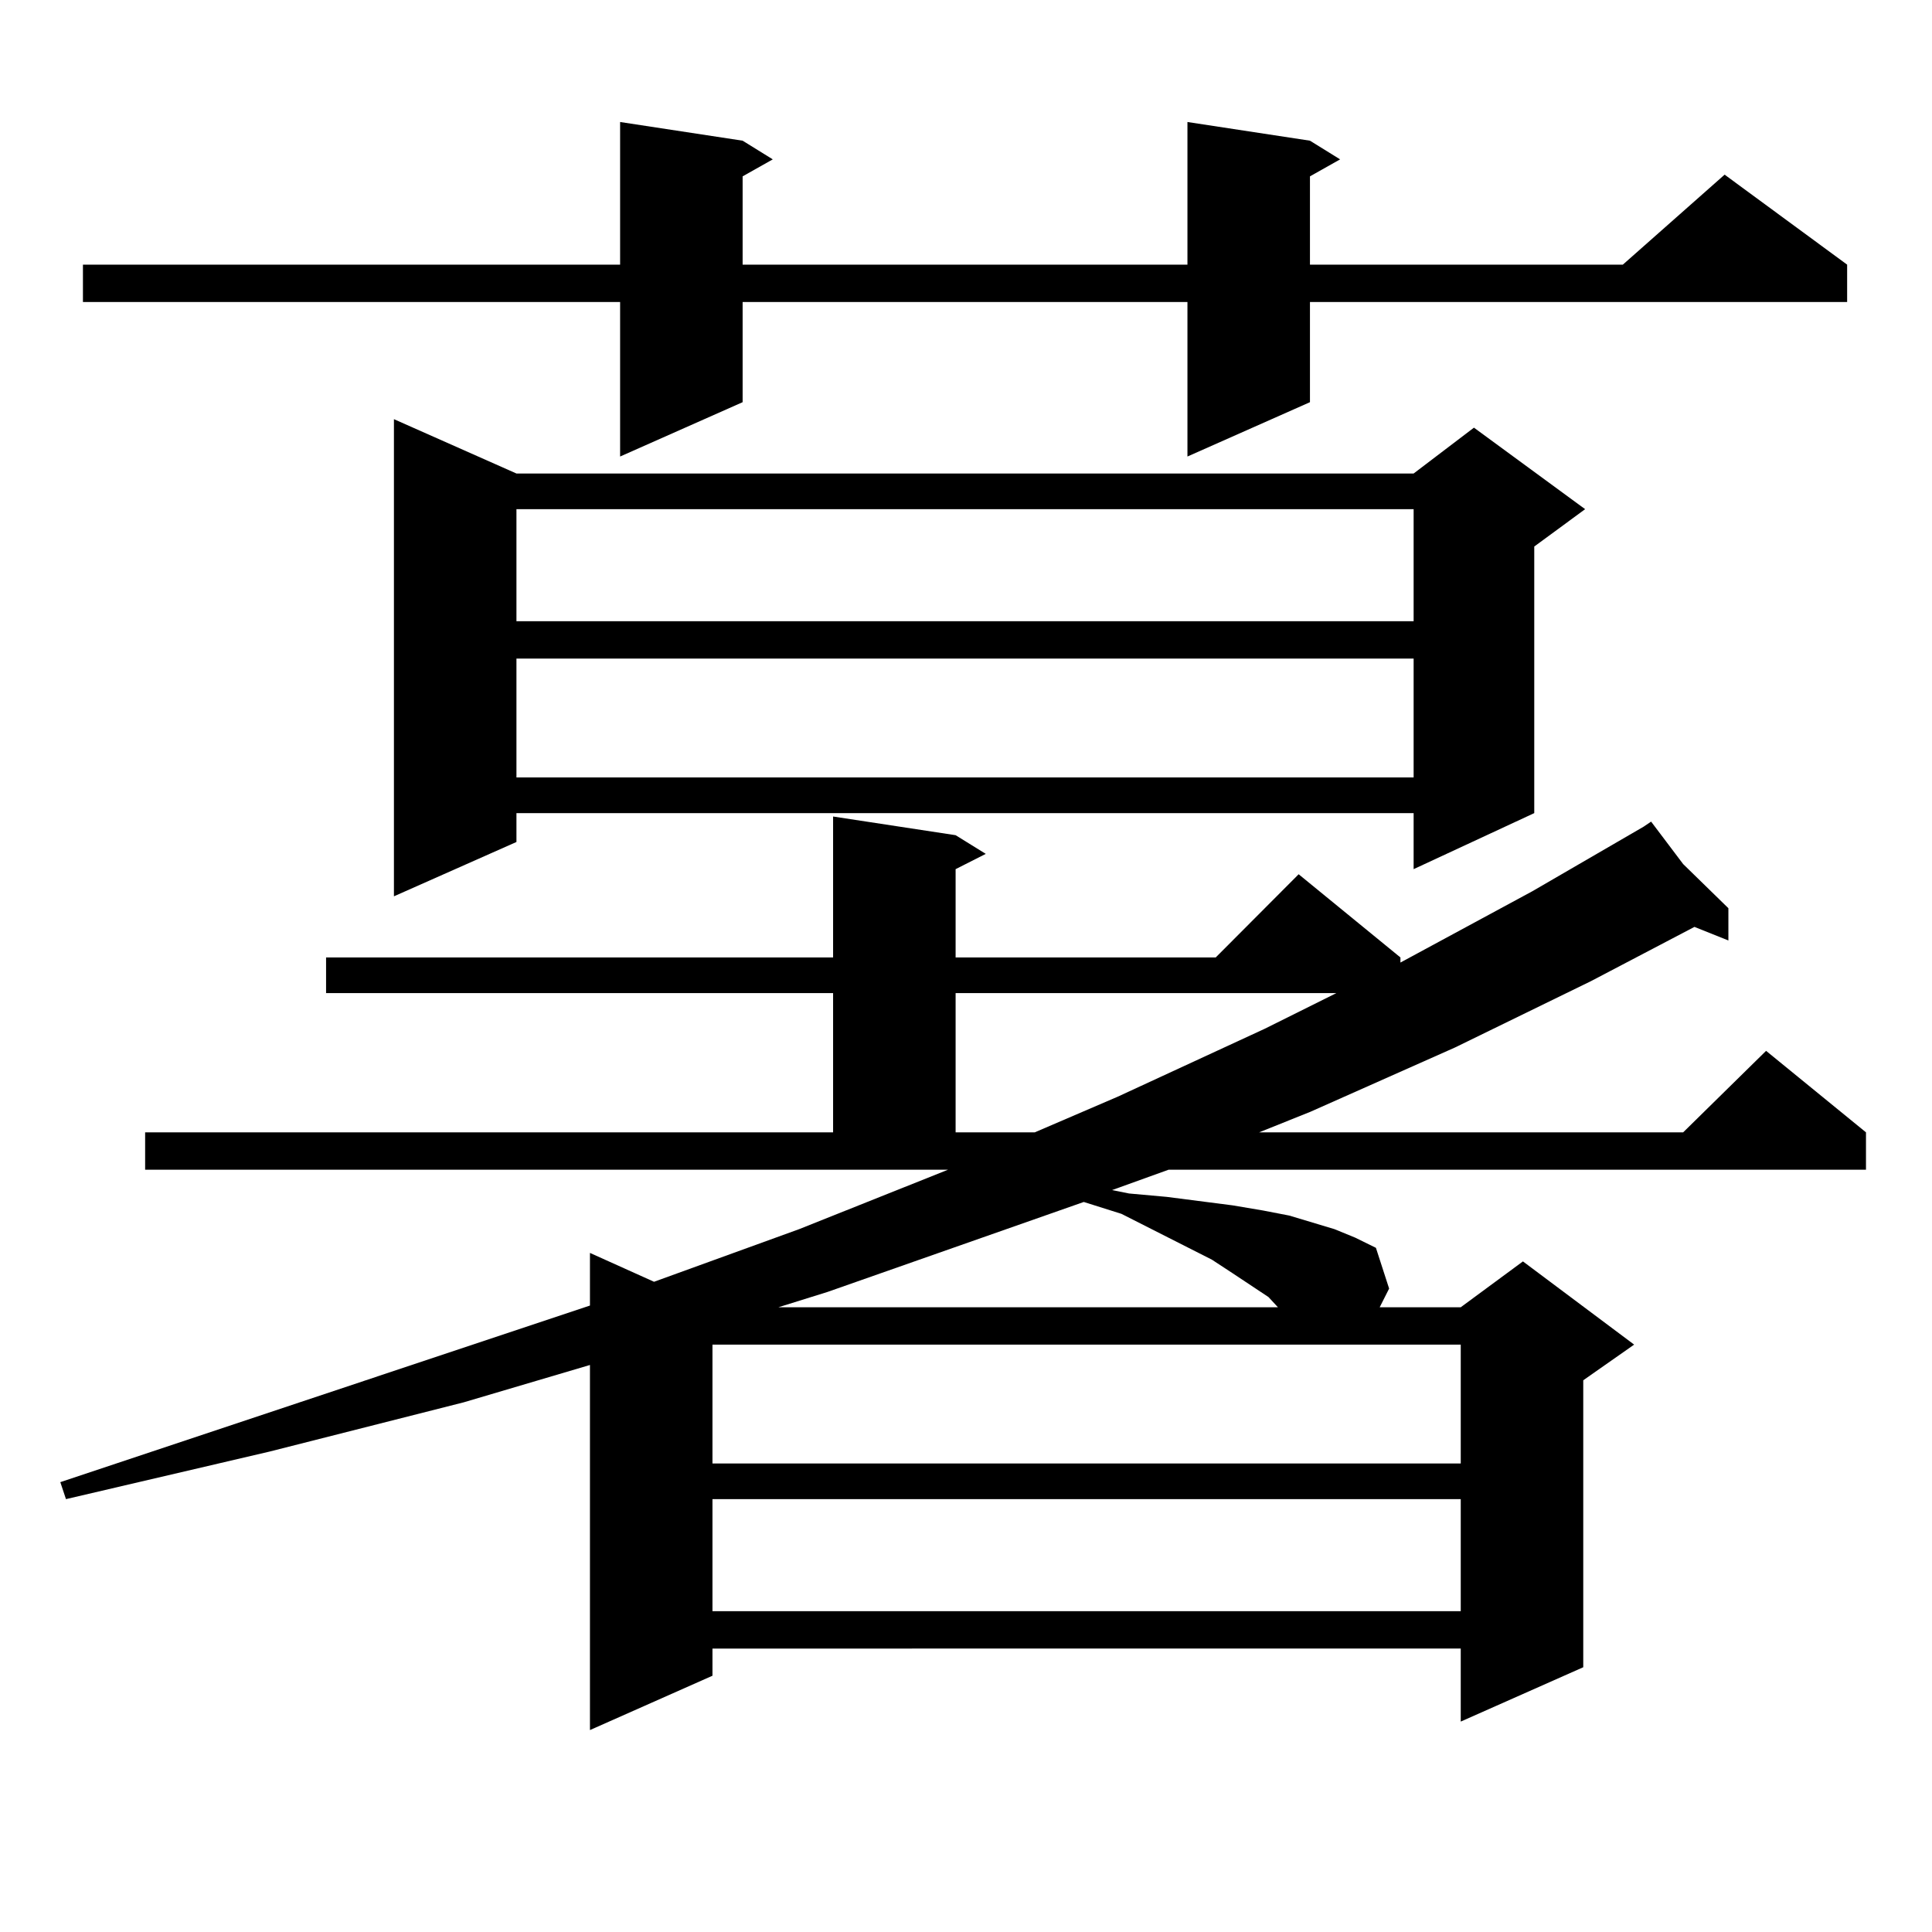
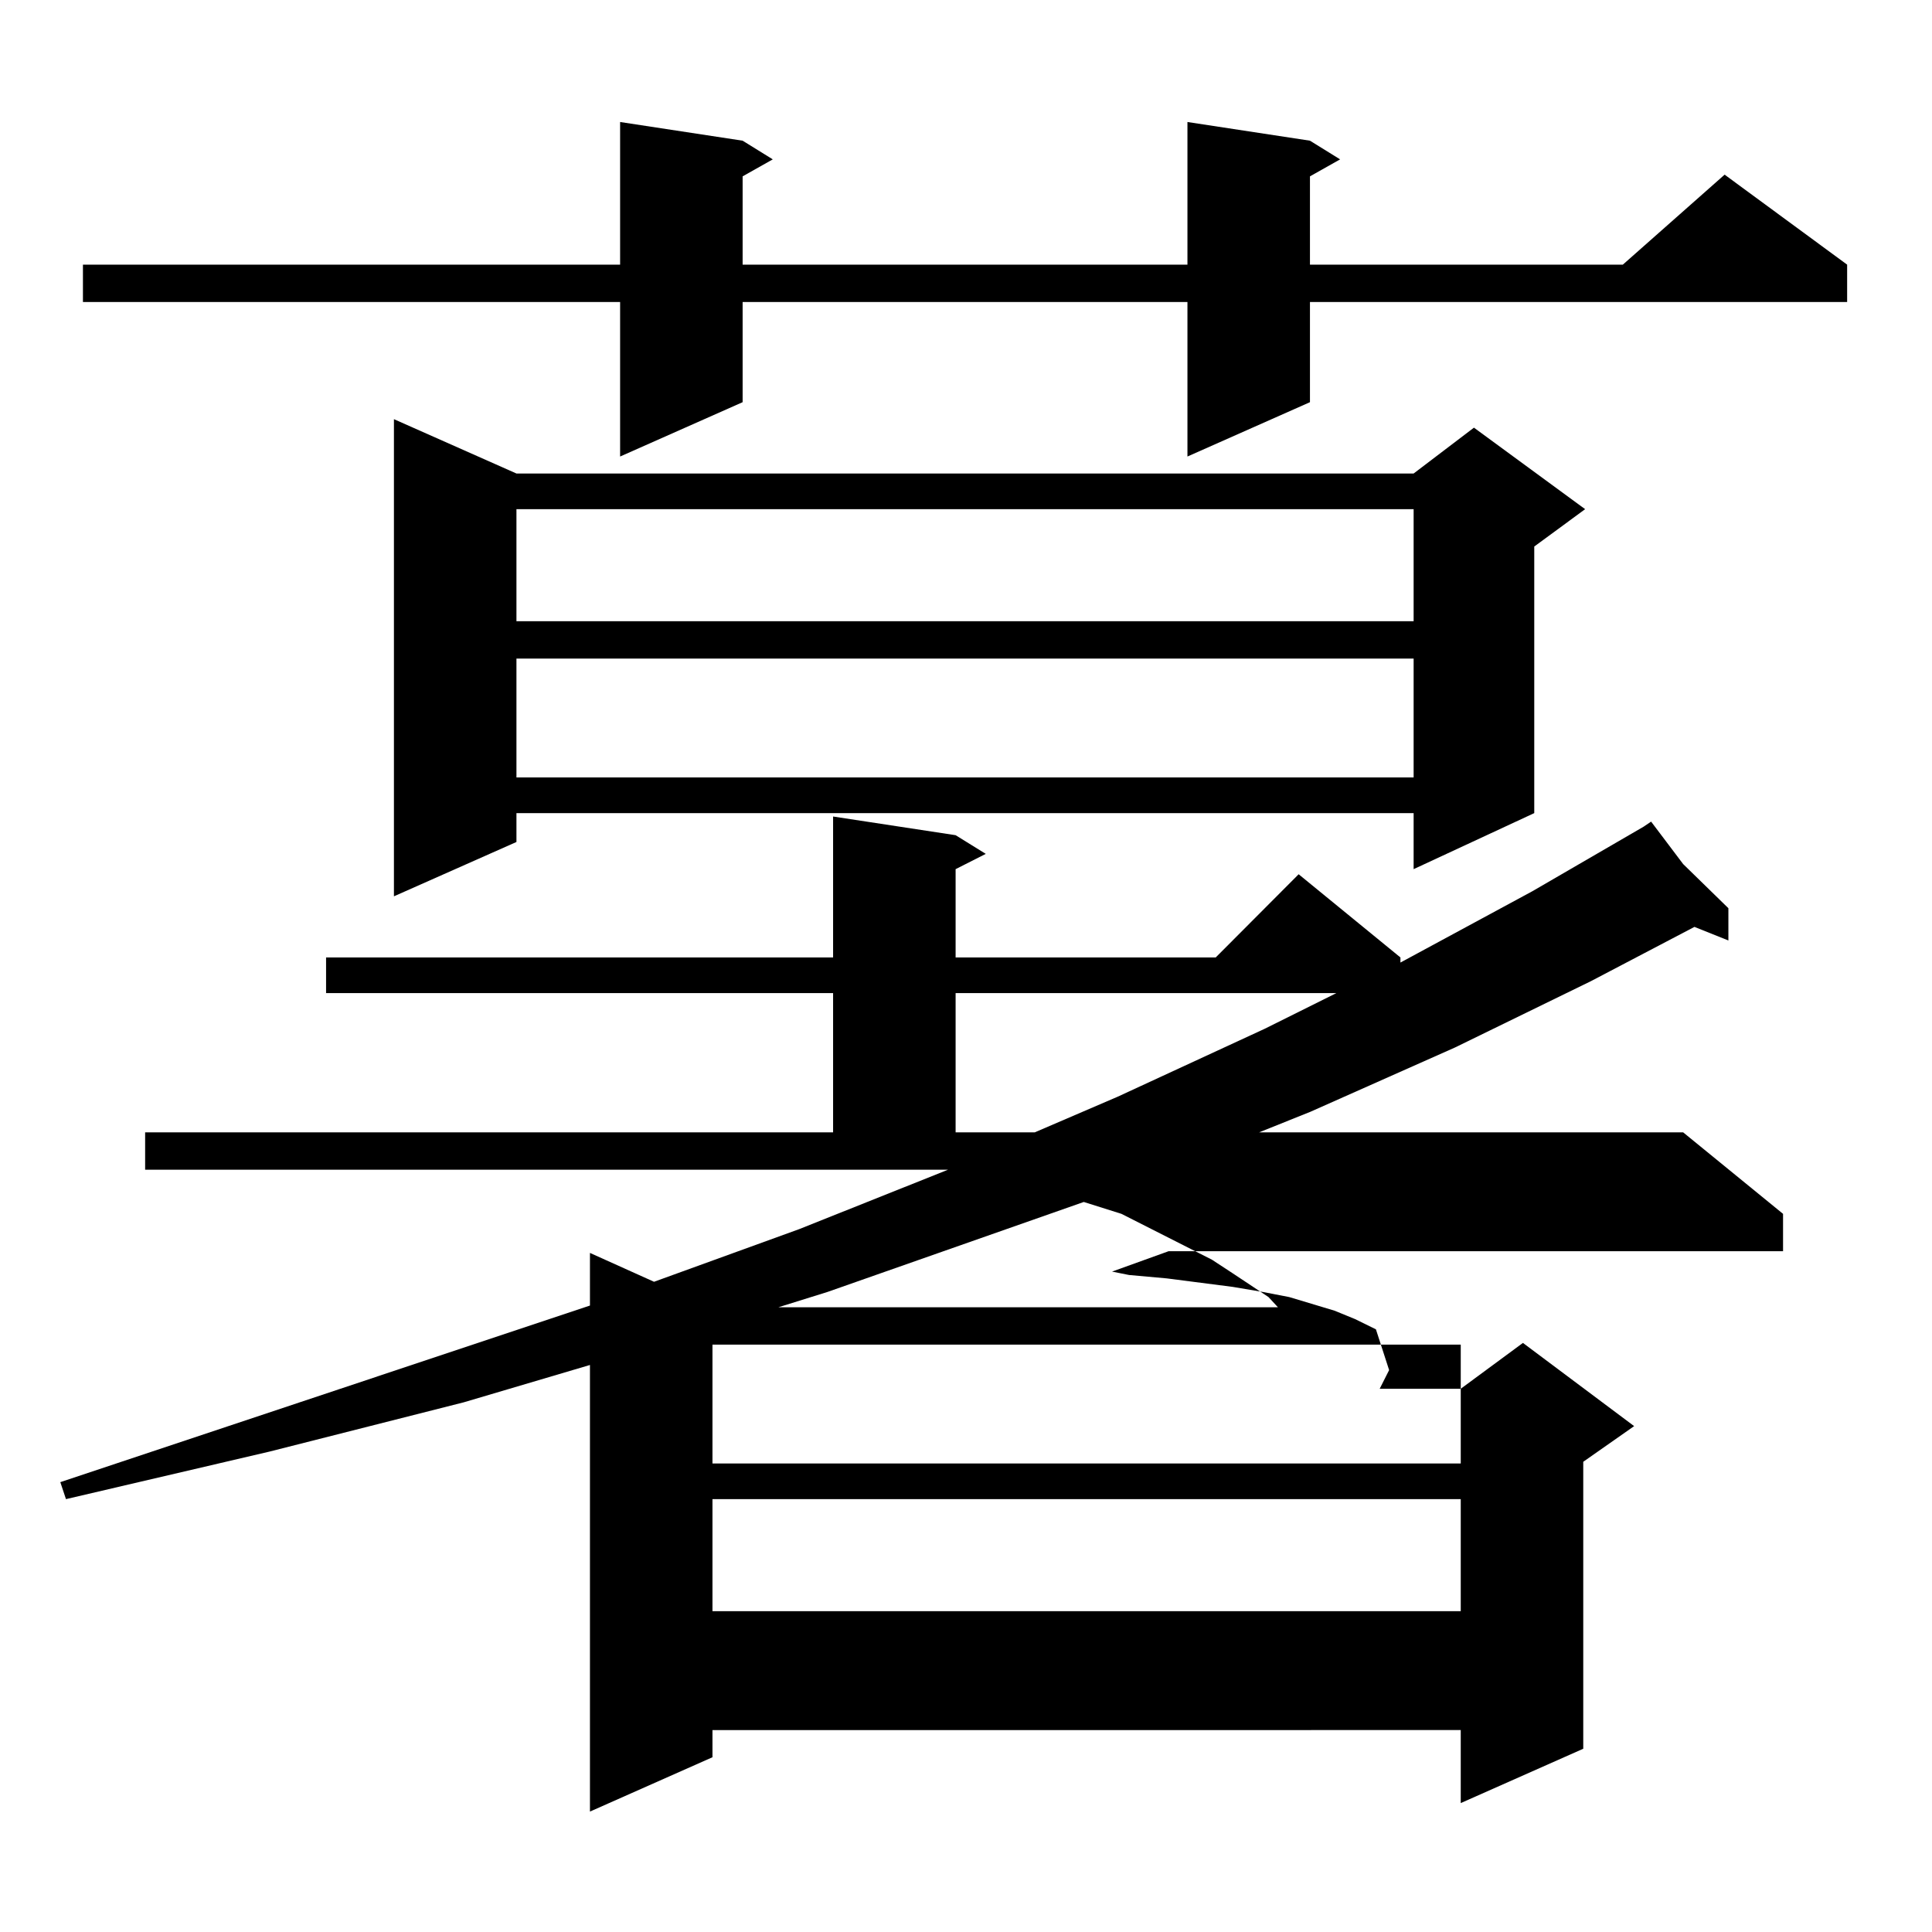
<svg xmlns="http://www.w3.org/2000/svg" version="1.1" id="图层_1" x="0px" y="0px" width="1000px" height="1000px" viewBox="0 0 1000 1000" enable-background="new 0 0 1000 1000" xml:space="preserve">
-   <path d="M75.121,586.102h356.089v-72.07H168.777v-18.457h262.433v-72.949l63.413,9.668l15.609,9.668l-15.609,7.91v45.703h134.631  l42.926-43.066l52.682,43.066v2.637l68.291-36.914l57.56-33.398l3.902-2.637l16.585,21.973l23.414,22.852v16.699l-17.561-7.031  l-53.657,28.125l-70.242,34.277l-75.12,33.398l-26.341,10.547h219.507l42.926-42.188l51.706,42.188v19.336H604.864l-29.268,10.547  l8.78,1.758l19.512,1.758l34.146,4.395l15.609,2.637l13.658,2.637l11.707,3.516l11.707,3.516l10.731,4.395l10.731,5.273  l6.829,21.094l-4.878,9.668h41.95l32.194-23.73l57.56,43.066l-26.341,18.457v148.535l-63.413,28.125v-37.793H368.772v14.063  l-63.413,28.125V706.512l-65.364,19.336l-100.485,25.488L34.146,775.945l-2.927-8.789l274.14-91.406v-27.246l33.17,14.941  l75.12-27.246l77.071-30.762h-415.6V586.102z M678.033,72.82l15.609,9.668l-15.609,8.789v45.703H839.98l52.682-46.582l63.413,46.582  v19.336H678.033v51.855l-63.413,28.125v-79.98H384.381v51.855l-63.413,28.125v-79.98H42.926V136.98h278.042V63.152l63.413,9.668  l15.609,9.668l-15.609,8.789v45.703H614.62V63.152L678.033,72.82z M267.311,245.086H731.69l31.219-23.73l57.56,42.188  l-26.341,19.336v137.988l-62.438,29.004v-29.004H267.311v14.941l-63.413,28.125V216.961L267.311,245.086z M267.311,263.543v58.008  H731.69v-58.008H267.311z M267.311,340.887v61.523H731.69v-61.523H267.311z M368.772,695.965v61.523H756.08v-61.523H368.772z   M368.772,775.945v58.008H756.08v-58.008H368.772z M560.962,622.137l-132.68,46.582l-25.365,7.91h258.53l-4.878-5.273  l-18.536-12.305l-10.731-7.031l-46.828-23.73L560.962,622.137z M494.623,514.031v72.07h40.975l42.926-18.457l76.096-35.156  l37.072-18.457H494.623z" />
+   <path d="M75.121,586.102h356.089v-72.07H168.777v-18.457h262.433v-72.949l63.413,9.668l15.609,9.668l-15.609,7.91v45.703h134.631  l42.926-43.066l52.682,43.066v2.637l68.291-36.914l57.56-33.398l3.902-2.637l16.585,21.973l23.414,22.852v16.699l-17.561-7.031  l-53.657,28.125l-70.242,34.277l-75.12,33.398l-26.341,10.547h219.507l51.706,42.188v19.336H604.864l-29.268,10.547  l8.78,1.758l19.512,1.758l34.146,4.395l15.609,2.637l13.658,2.637l11.707,3.516l11.707,3.516l10.731,4.395l10.731,5.273  l6.829,21.094l-4.878,9.668h41.95l32.194-23.73l57.56,43.066l-26.341,18.457v148.535l-63.413,28.125v-37.793H368.772v14.063  l-63.413,28.125V706.512l-65.364,19.336l-100.485,25.488L34.146,775.945l-2.927-8.789l274.14-91.406v-27.246l33.17,14.941  l75.12-27.246l77.071-30.762h-415.6V586.102z M678.033,72.82l15.609,9.668l-15.609,8.789v45.703H839.98l52.682-46.582l63.413,46.582  v19.336H678.033v51.855l-63.413,28.125v-79.98H384.381v51.855l-63.413,28.125v-79.98H42.926V136.98h278.042V63.152l63.413,9.668  l15.609,9.668l-15.609,8.789v45.703H614.62V63.152L678.033,72.82z M267.311,245.086H731.69l31.219-23.73l57.56,42.188  l-26.341,19.336v137.988l-62.438,29.004v-29.004H267.311v14.941l-63.413,28.125V216.961L267.311,245.086z M267.311,263.543v58.008  H731.69v-58.008H267.311z M267.311,340.887v61.523H731.69v-61.523H267.311z M368.772,695.965v61.523H756.08v-61.523H368.772z   M368.772,775.945v58.008H756.08v-58.008H368.772z M560.962,622.137l-132.68,46.582l-25.365,7.91h258.53l-4.878-5.273  l-18.536-12.305l-10.731-7.031l-46.828-23.73L560.962,622.137z M494.623,514.031v72.07h40.975l42.926-18.457l76.096-35.156  l37.072-18.457H494.623z" />
</svg>